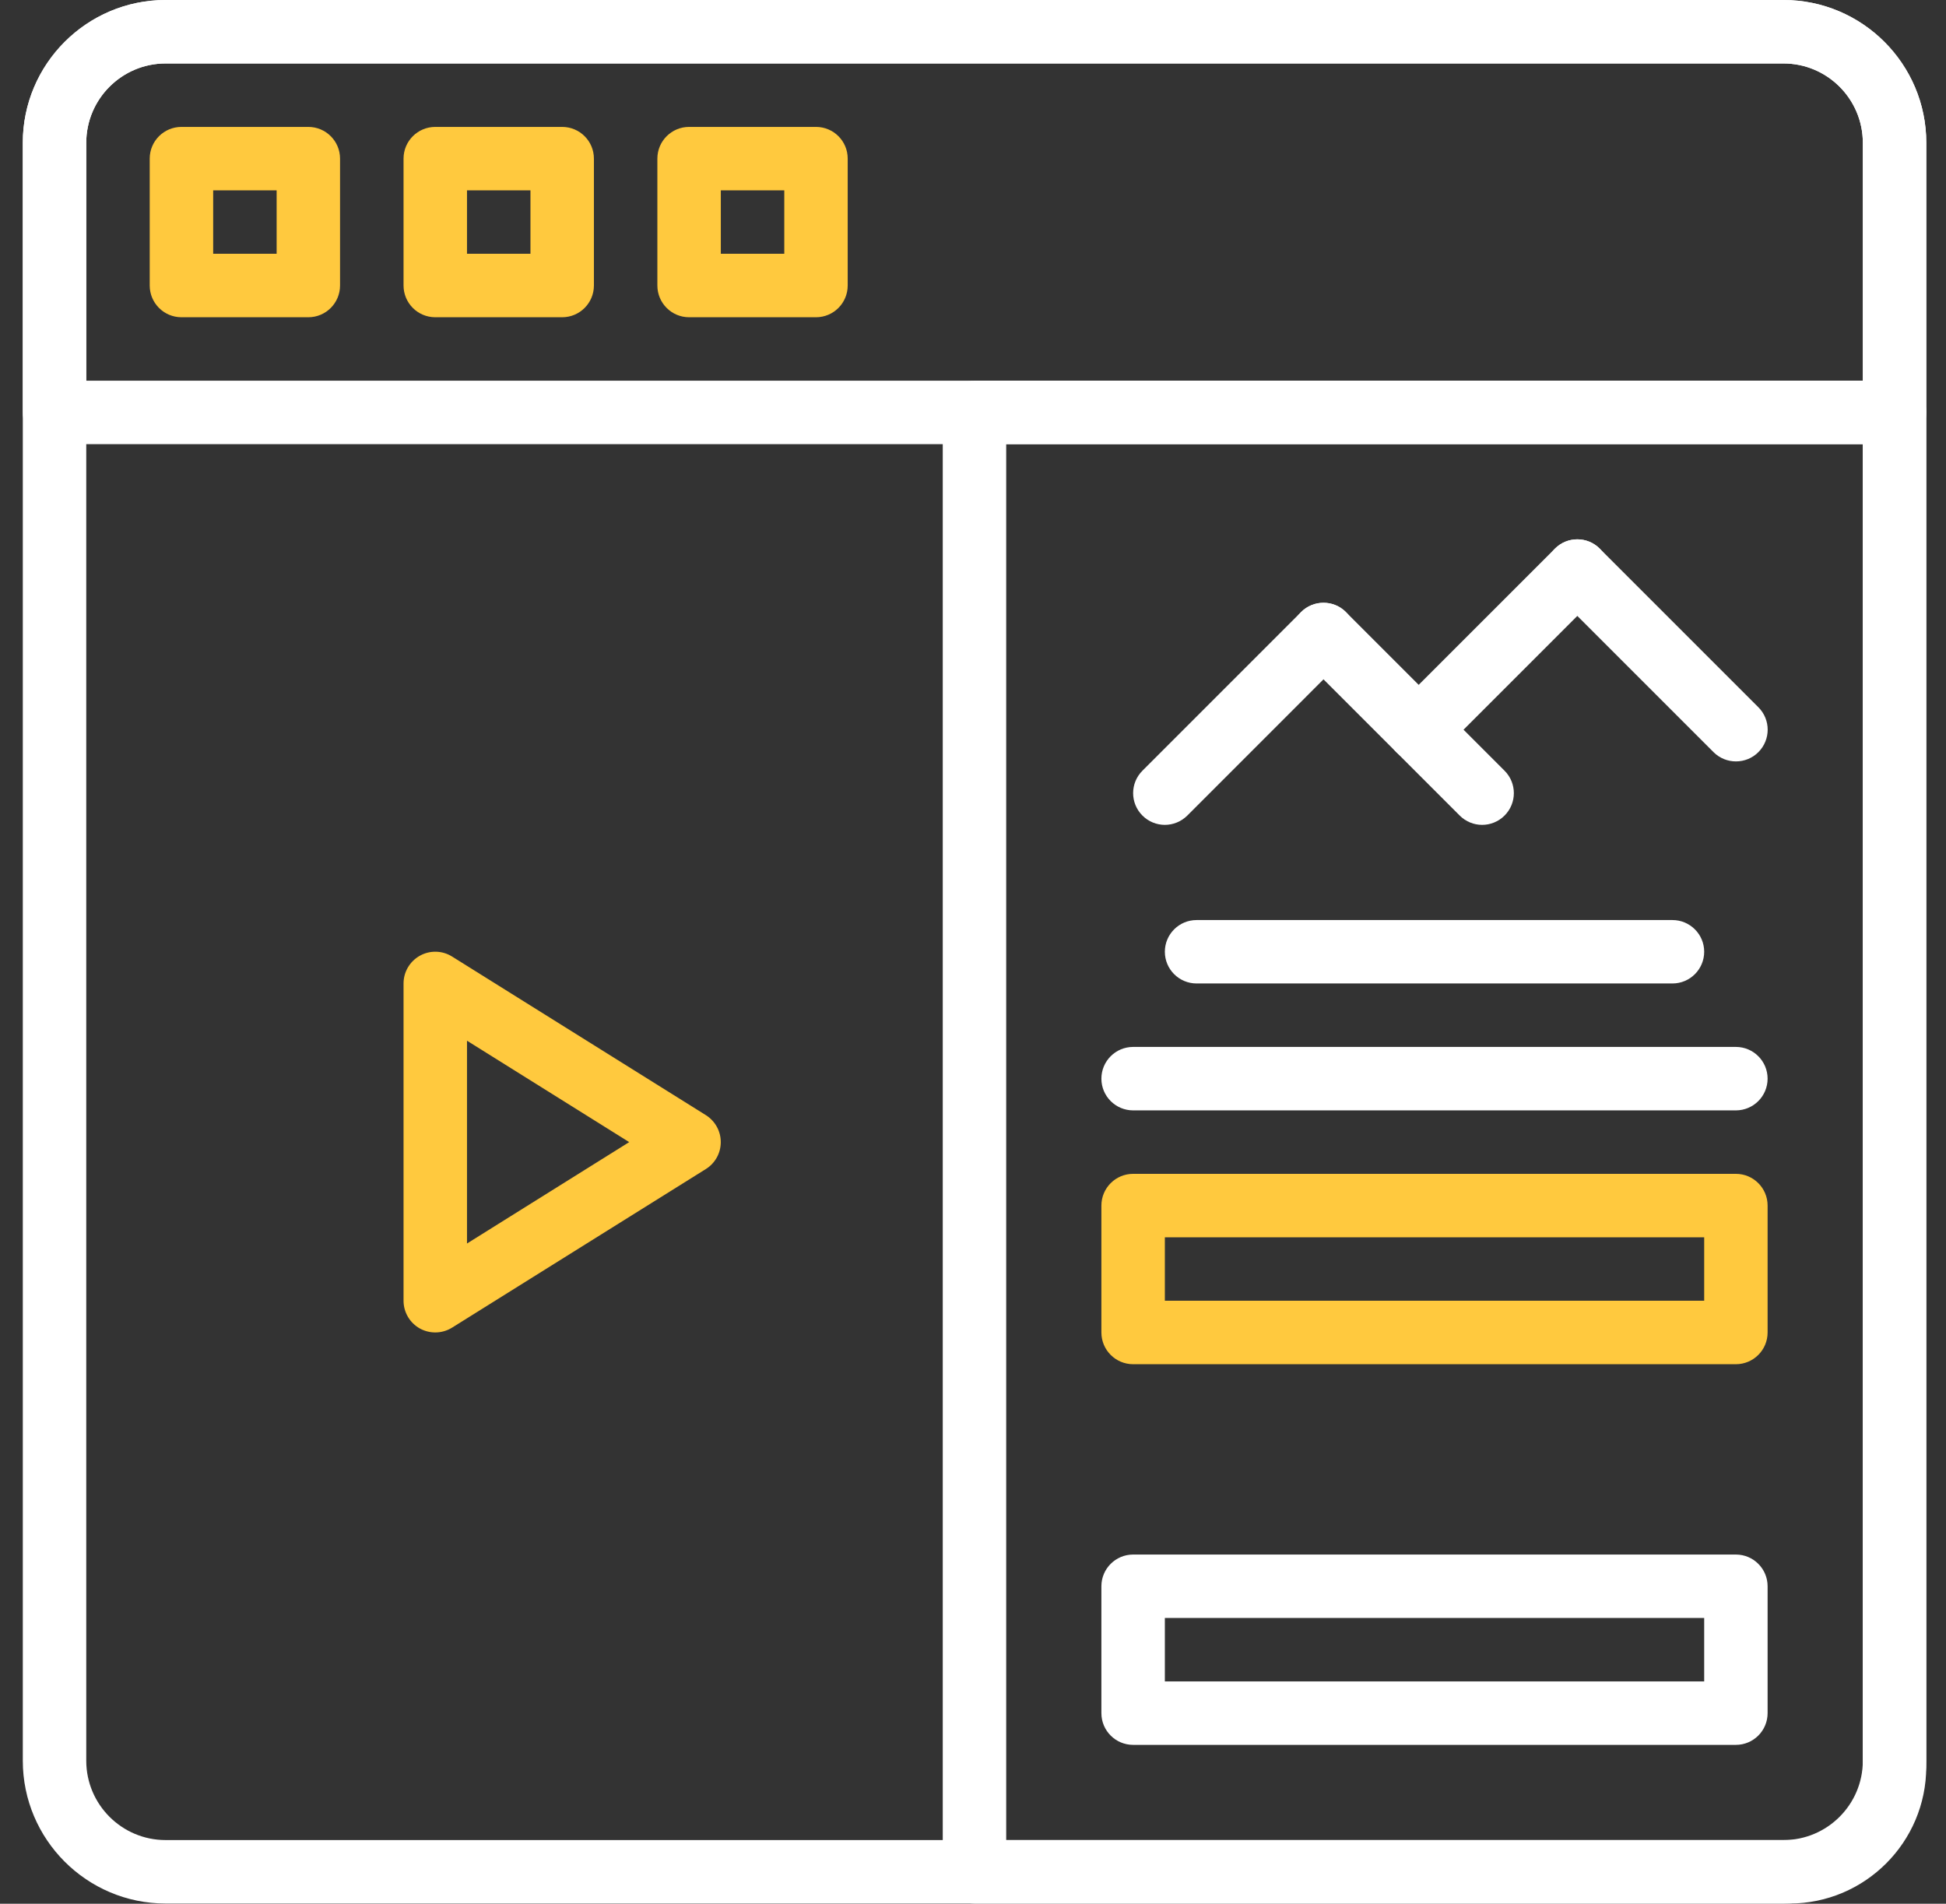
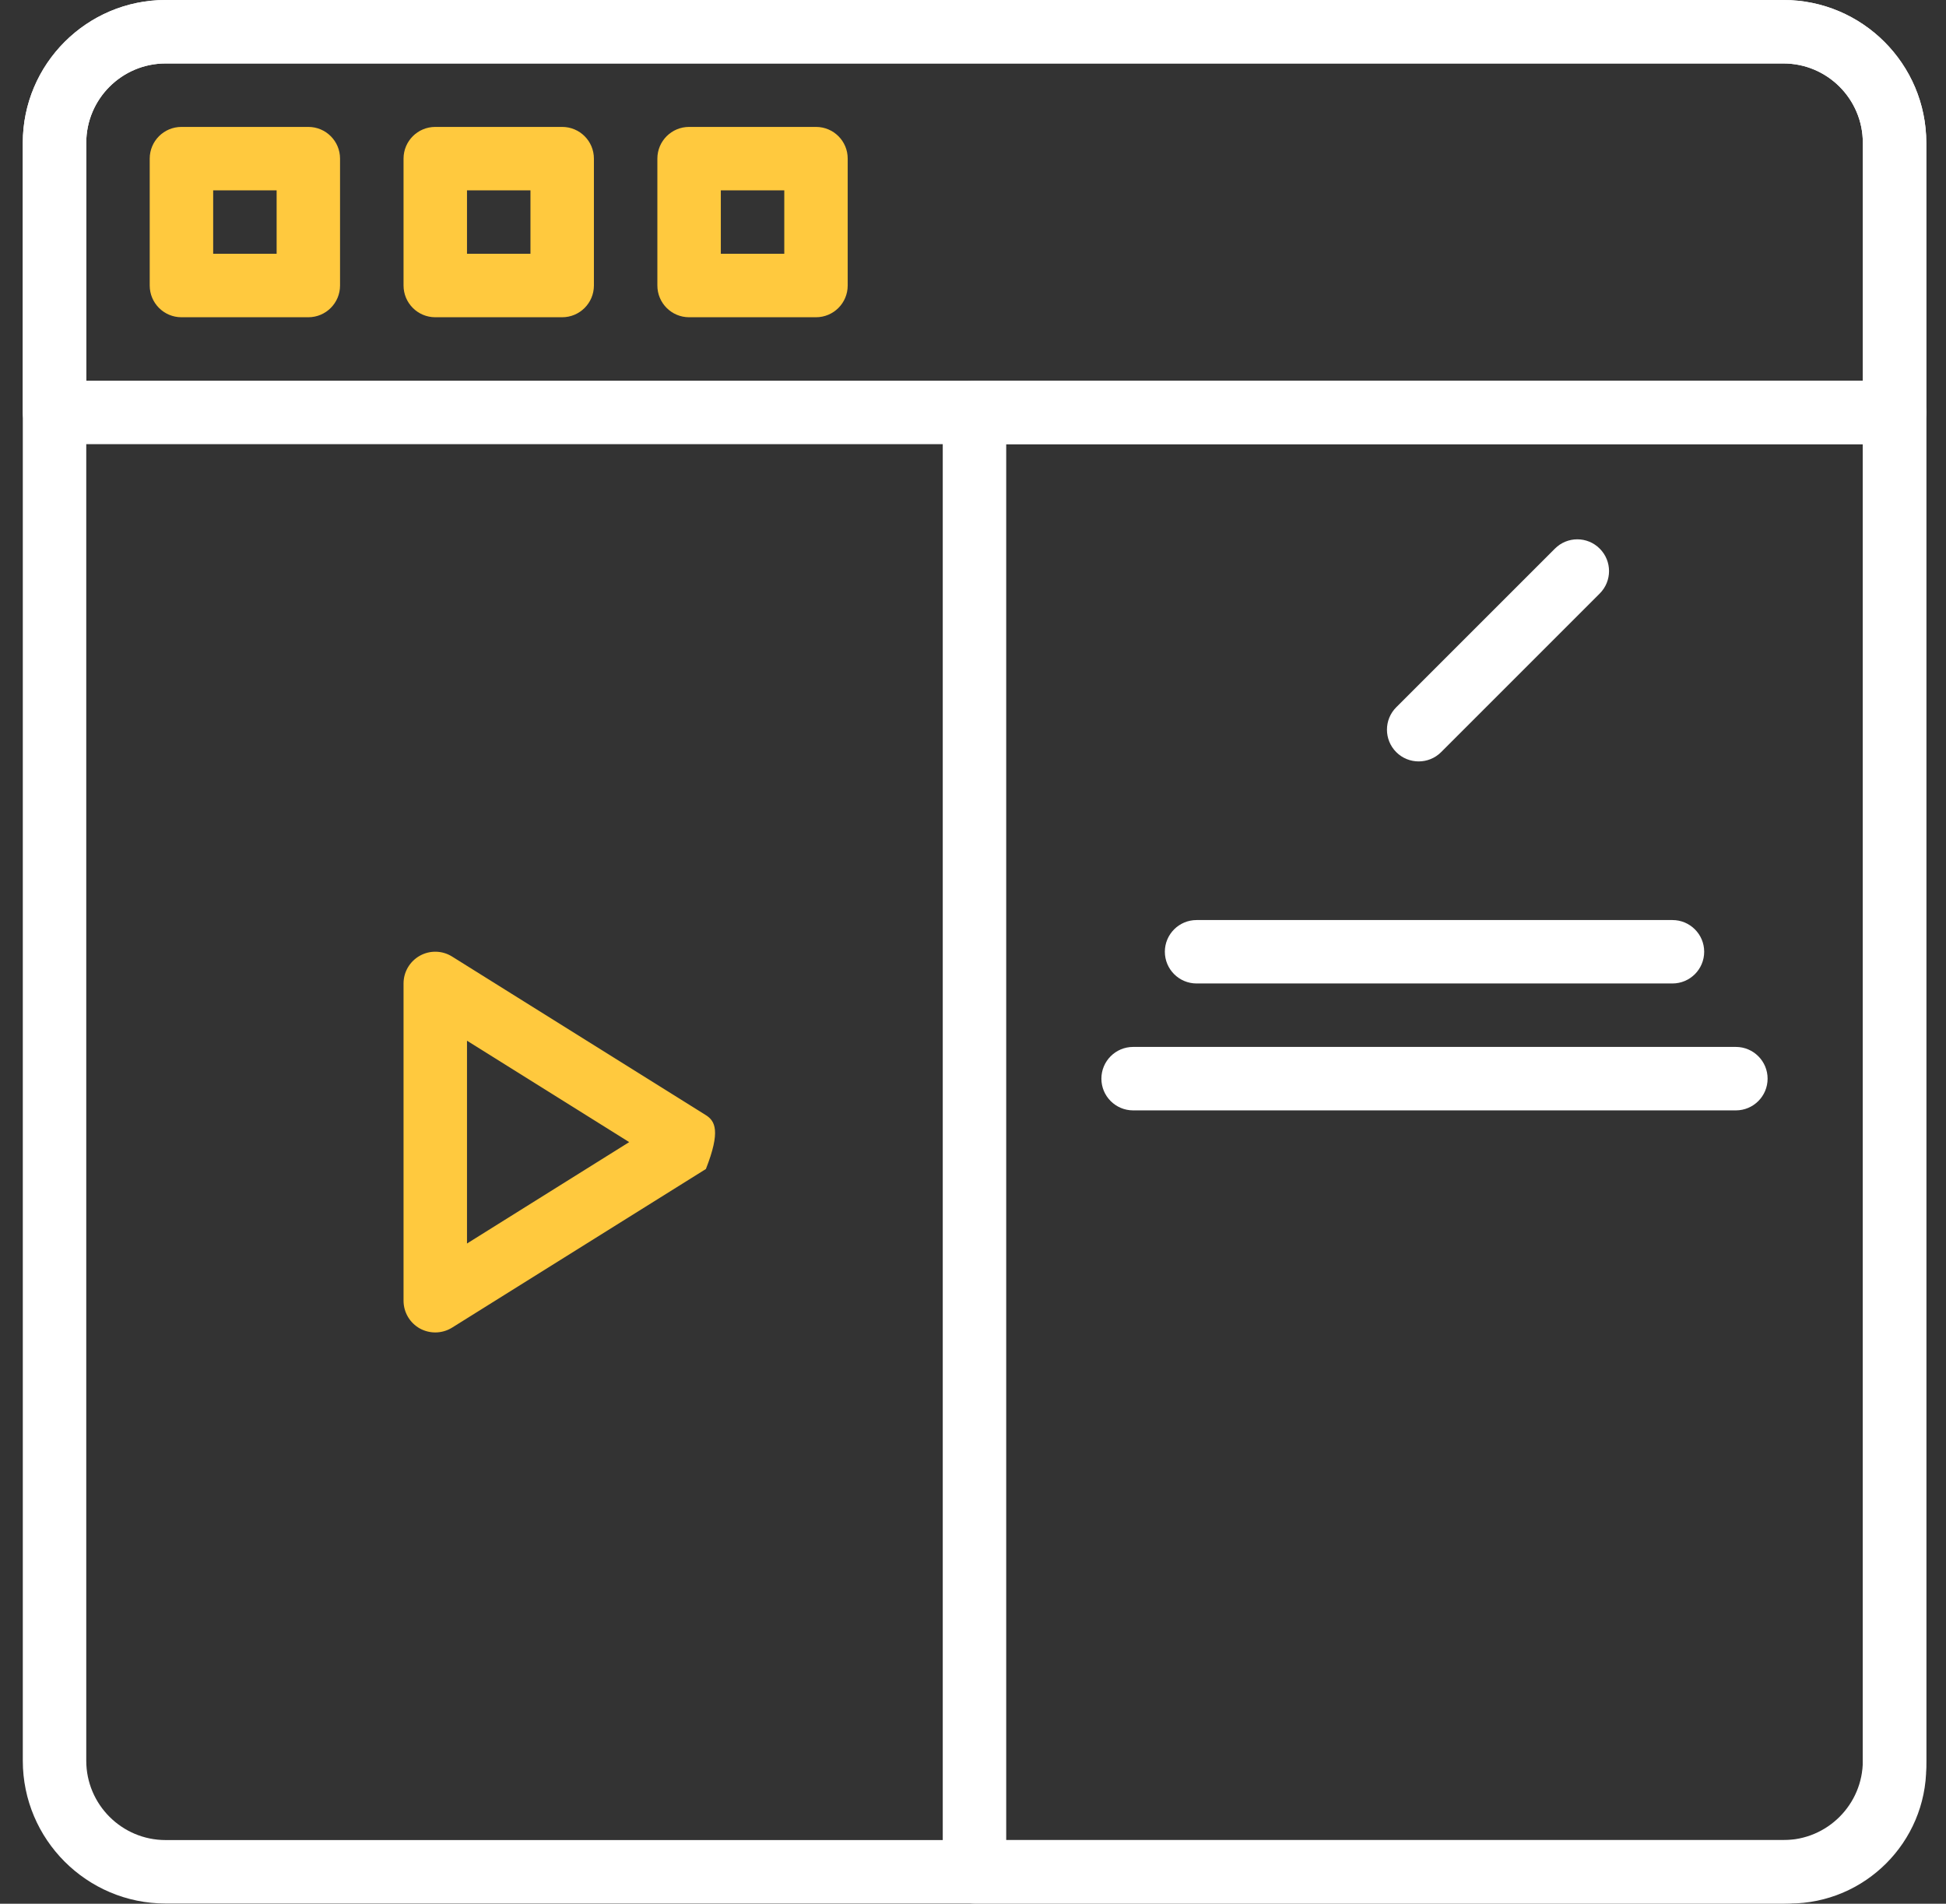
<svg xmlns="http://www.w3.org/2000/svg" width="46" height="45" viewBox="0 0 46 45" fill="none">
  <rect x="0" y="0" width="46" height="45" fill="#333333" stroke="none" />
  <g clip-path="url(#clip0_266_3172)">
    <path d="M42.159 0H3.914C2.053 0 0.539 1.514 0.539 3.375V41.62C0.539 43.481 2.053 44.995 3.914 44.995H42.159C44.02 44.995 45.534 43.481 45.534 41.62V3.375C45.534 1.514 44.02 0 42.159 0ZM44.034 41.62C44.034 42.654 43.194 43.495 42.159 43.495H3.914C2.88 43.495 2.039 42.654 2.039 41.62V3.375C2.039 2.341 2.88 1.5 3.914 1.5H42.159C43.193 1.5 44.034 2.341 44.034 3.375V41.62Z" fill="white" />
    <path d="M7.289 3H4.289C3.875 3 3.539 3.335 3.539 3.749V6.749C3.539 7.163 3.875 7.499 4.289 7.499H7.289C7.702 7.499 8.038 7.163 8.038 6.749V3.749C8.038 3.335 7.702 3 7.289 3ZM6.539 5.999H5.039V4.499H6.539V5.999Z" fill="#FFC93E" />
    <path d="M13.289 3H10.289C9.875 3 9.539 3.335 9.539 3.749V6.749C9.539 7.163 9.875 7.499 10.289 7.499H13.289C13.703 7.499 14.039 7.163 14.039 6.749V3.749C14.039 3.335 13.703 3 13.289 3ZM12.539 5.999H11.039V4.499H12.539V5.999Z" fill="#FFC93E" />
    <path d="M19.289 3H16.289C15.875 3 15.539 3.335 15.539 3.749V6.749C15.539 7.163 15.875 7.499 16.289 7.499H19.289C19.703 7.499 20.038 7.163 20.038 6.749V3.749C20.039 3.335 19.703 3 19.289 3ZM18.539 5.999H17.039V4.499H18.539V5.999Z" fill="#FFC93E" />
    <path d="M42.159 0H3.914C2.053 0 0.539 1.514 0.539 3.375V9.749C0.539 10.163 0.875 10.499 1.289 10.499H44.784C45.198 10.499 45.534 10.163 45.534 9.749V3.375C45.534 1.514 44.02 0 42.159 0ZM44.034 8.999H2.039V3.375C2.039 2.341 2.88 1.5 3.914 1.5H42.159C43.193 1.5 44.034 2.341 44.034 3.375V8.999Z" fill="white" />
-     <path d="M16.686 26.36L10.687 22.611C10.456 22.466 10.164 22.458 9.925 22.591C9.687 22.724 9.539 22.974 9.539 23.247V30.746C9.539 31.019 9.687 31.27 9.925 31.403C10.039 31.465 10.164 31.496 10.289 31.496C10.427 31.496 10.565 31.458 10.687 31.382L16.686 27.633C16.905 27.496 17.038 27.256 17.038 26.997C17.038 26.738 16.905 26.498 16.686 26.36ZM11.039 29.394V24.6L14.873 26.997L11.039 29.394Z" fill="#FFC93E" />
+     <path d="M16.686 26.36L10.687 22.611C10.456 22.466 10.164 22.458 9.925 22.591C9.687 22.724 9.539 22.974 9.539 23.247V30.746C9.539 31.019 9.687 31.27 9.925 31.403C10.039 31.465 10.164 31.496 10.289 31.496C10.427 31.496 10.565 31.458 10.687 31.382L16.686 27.633C17.038 26.738 16.905 26.498 16.686 26.36ZM11.039 29.394V24.6L14.873 26.997L11.039 29.394Z" fill="#FFC93E" />
    <path d="M44.783 8.999H23.035C22.621 8.999 22.285 9.335 22.285 9.749V44.245C22.285 44.659 22.621 44.995 23.035 44.995H42.302C44.083 44.995 45.533 43.545 45.533 41.764V9.749C45.533 9.335 45.197 8.999 44.783 8.999ZM44.033 41.764C44.033 42.718 43.257 43.495 42.302 43.495H23.785V10.499H44.033V41.764Z" fill="white" />
    <path d="M41.033 24.747H26.785C26.371 24.747 26.035 25.083 26.035 25.497C26.035 25.911 26.371 26.247 26.785 26.247H41.033C41.447 26.247 41.783 25.911 41.783 25.497C41.783 25.083 41.447 24.747 41.033 24.747Z" fill="white" />
    <path d="M39.534 21.748H28.285C27.871 21.748 27.535 22.084 27.535 22.497C27.535 22.911 27.871 23.247 28.285 23.247H39.534C39.948 23.247 40.284 22.911 40.284 22.497C40.284 22.084 39.948 21.748 39.534 21.748Z" fill="white" />
-     <path d="M41.033 27.747H26.785C26.371 27.747 26.035 28.083 26.035 28.497V31.497C26.035 31.911 26.371 32.247 26.785 32.247H41.033C41.447 32.247 41.783 31.911 41.783 31.497V28.497C41.783 28.083 41.447 27.747 41.033 27.747ZM40.284 30.747H27.535V29.247H40.284V30.747Z" fill="#FFC93E" />
-     <path d="M41.033 36.746H26.785C26.371 36.746 26.035 37.082 26.035 37.495V40.495C26.035 40.909 26.371 41.245 26.785 41.245H41.033C41.447 41.245 41.783 40.909 41.783 40.495V37.496C41.783 37.082 41.447 36.746 41.033 36.746ZM40.284 39.745H27.535V38.245H40.284V39.745Z" fill="white" />
-     <path d="M31.815 14.468C31.523 14.175 31.047 14.175 30.755 14.468L27.005 18.218C26.712 18.511 26.712 18.985 27.005 19.278C27.151 19.424 27.343 19.498 27.535 19.498C27.727 19.498 27.919 19.424 28.066 19.278L31.815 15.528C32.108 15.235 32.108 14.761 31.815 14.468Z" fill="white" />
-     <path d="M35.565 18.218L31.815 14.468C31.523 14.175 31.047 14.175 30.755 14.468C30.462 14.761 30.462 15.235 30.755 15.528L34.505 19.278C34.651 19.424 34.843 19.498 35.035 19.498C35.227 19.498 35.419 19.424 35.565 19.278C35.858 18.985 35.858 18.511 35.565 18.218Z" fill="white" />
    <path d="M37.815 12.969C37.523 12.675 37.047 12.675 36.755 12.969L33.005 16.718C32.712 17.011 32.712 17.485 33.005 17.779C33.151 17.925 33.343 17.998 33.535 17.998C33.727 17.998 33.919 17.925 34.065 17.779L37.815 14.029C38.108 13.736 38.108 13.262 37.815 12.969Z" fill="white" />
-     <path d="M41.565 16.718L37.816 12.969C37.523 12.675 37.048 12.675 36.755 12.969C36.462 13.262 36.462 13.736 36.755 14.029L40.505 17.779C40.651 17.925 40.843 17.998 41.035 17.998C41.227 17.998 41.419 17.925 41.565 17.779C41.858 17.485 41.858 17.011 41.565 16.718Z" fill="white" />
  </g>
  <defs>
    <clipPath id="clip0_266_3172">
      <rect width="46" height="45" fill="white" />
    </clipPath>
  </defs>
</svg>